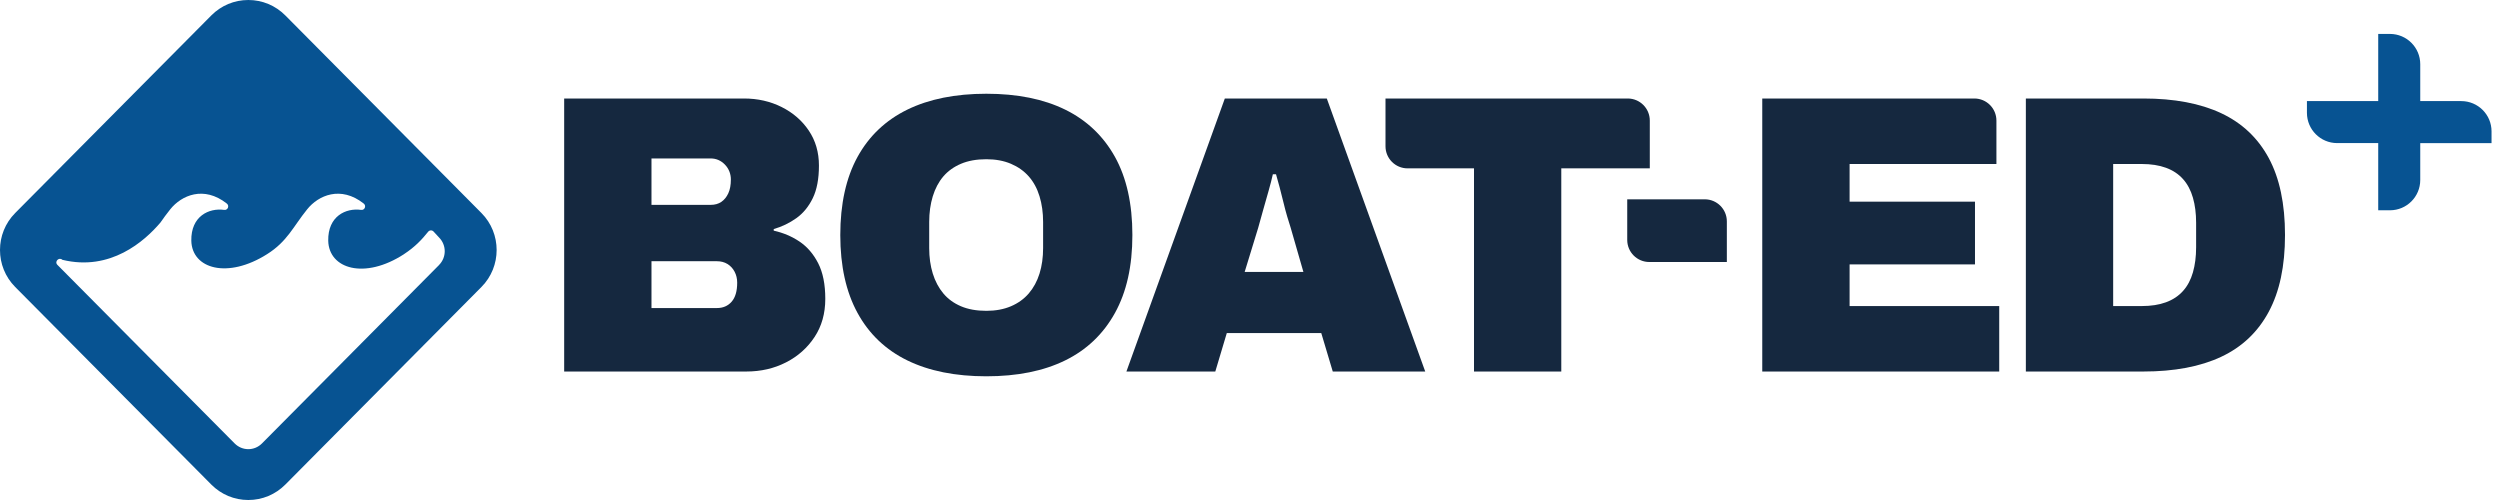
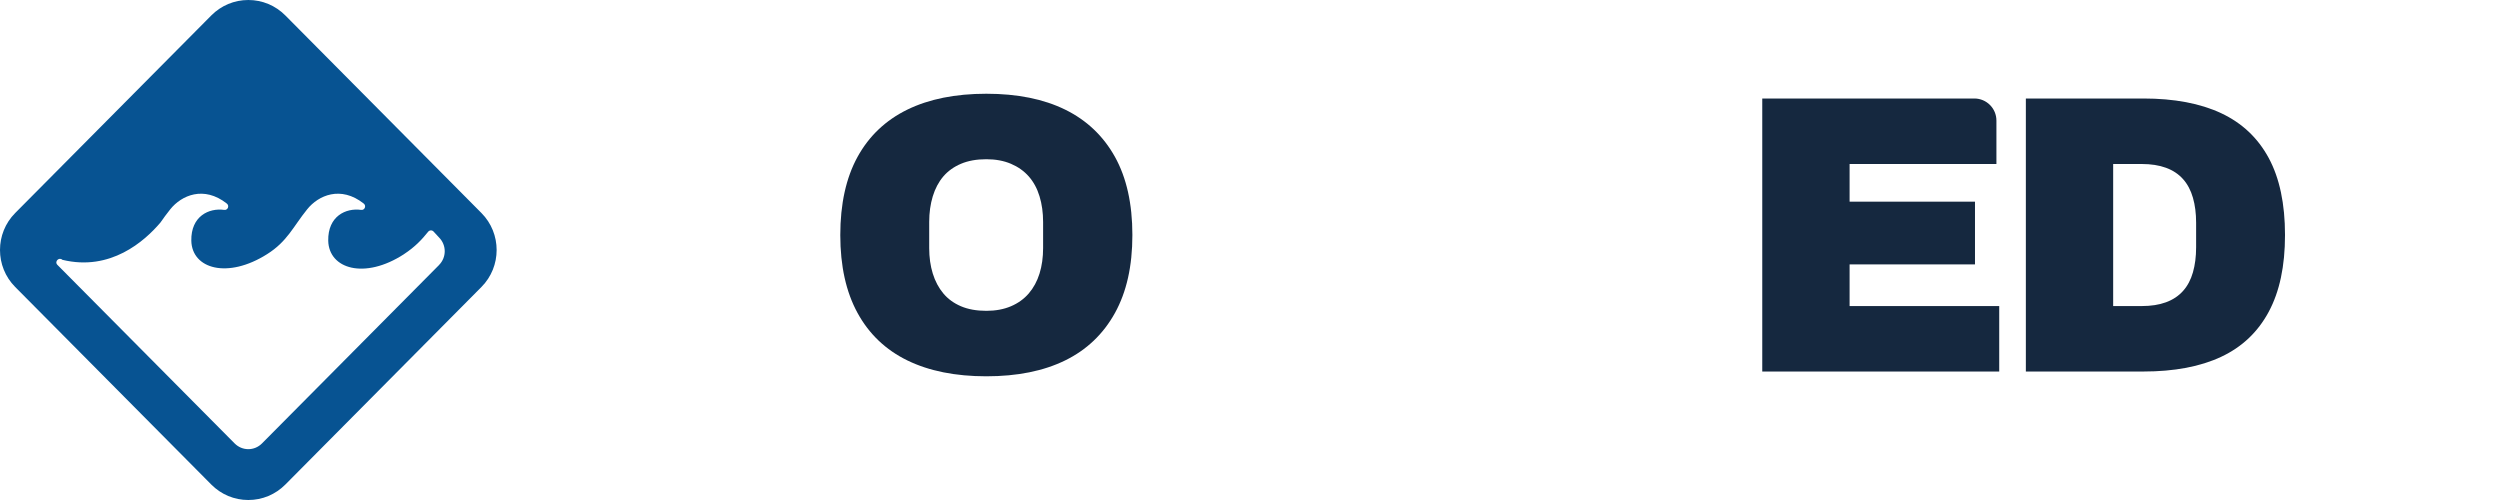
<svg xmlns="http://www.w3.org/2000/svg" viewBox="0 0 260 52" fill="none">
-   <path d="M247.335 21.865V14.882H243.068C241.331 14.882 239.921 13.474 239.921 11.735V10.512H247.335V3.529H248.558C250.295 3.529 251.706 4.938 251.706 6.677V10.514H255.973C257.71 10.514 259.12 11.922 259.12 13.662V14.884H251.706V18.721C251.706 20.459 250.297 21.869 248.558 21.869H247.335V21.865Z" fill="#075392" />
  <path d="M50.072 22.156L29.675 1.606C28.646 0.571 27.28 0 25.825 0C24.37 0 23.004 0.571 21.975 1.606L1.578 22.156C-0.526 24.274 -0.526 27.726 1.578 29.844L21.975 50.394C23.004 51.429 24.37 52 25.825 52C27.28 52 28.646 51.429 29.675 50.394L50.072 29.844C52.176 27.726 52.176 24.274 50.072 22.156ZM45.661 27.563L27.248 46.114C26.455 46.913 25.195 46.913 24.4 46.114L5.986 27.563C5.986 27.563 5.974 27.551 5.967 27.542C5.636 27.201 6.14 26.697 6.486 27.021C11.487 28.24 15.039 25.084 16.684 23.146C16.996 22.704 17.322 22.242 17.71 21.764C18.872 20.315 21.195 19.282 23.59 21.171C23.883 21.403 23.692 21.881 23.32 21.829C21.727 21.605 19.85 22.485 19.897 25.033C19.96 27.966 23.67 29.033 27.777 26.433C29.896 25.099 30.491 23.564 31.95 21.764C33.111 20.315 35.434 19.282 37.829 21.171C38.122 21.403 37.931 21.881 37.559 21.829C35.966 21.605 34.089 22.485 34.136 25.033C34.199 27.966 37.91 29.102 42.016 26.433H42.012C43.176 25.67 43.88 24.907 44.529 24.099C44.671 23.924 44.934 23.914 45.088 24.078L45.657 24.694C46.45 25.493 46.45 26.764 45.657 27.563H45.661Z" fill="#075392" />
-   <path d="M58.674 38.64V10.244H77.37C78.799 10.244 80.108 10.539 81.291 11.132C82.474 11.724 83.416 12.542 84.118 13.588C84.82 14.633 85.17 15.843 85.17 17.22C85.17 18.597 84.957 19.725 84.531 20.604C84.103 21.485 83.534 22.179 82.82 22.689C82.103 23.199 81.318 23.576 80.467 23.823V23.988C81.457 24.209 82.351 24.586 83.148 25.122C83.945 25.657 84.593 26.408 85.088 27.371C85.583 28.335 85.83 29.572 85.83 31.086C85.83 32.6 85.459 33.919 84.715 35.047C83.973 36.175 82.982 37.057 81.742 37.689C80.505 38.322 79.128 38.638 77.614 38.638H58.669L58.674 38.64ZM67.754 21.306H73.904C74.344 21.306 74.715 21.203 75.019 20.996C75.32 20.789 75.563 20.494 75.742 20.108C75.921 19.723 76.01 19.242 76.01 18.664C76.01 18.087 75.803 17.543 75.39 17.117C74.977 16.691 74.481 16.478 73.904 16.478H67.754V21.306ZM67.754 32.037H74.564C75.196 32.037 75.704 31.818 76.09 31.377C76.476 30.936 76.668 30.276 76.668 29.395C76.668 28.982 76.579 28.605 76.4 28.261C76.221 27.917 75.972 27.65 75.658 27.456C75.341 27.264 74.977 27.167 74.564 27.167H67.754V32.037Z" fill="#15283F" />
  <path d="M102.58 39.135C99.361 39.135 96.622 38.585 94.367 37.485C92.111 36.384 90.384 34.74 89.187 32.553C87.989 30.365 87.39 27.662 87.39 24.443C87.39 21.224 87.989 18.487 89.187 16.311C90.384 14.138 92.111 12.502 94.367 11.399C96.622 10.299 99.361 9.749 102.58 9.749C105.8 9.749 108.53 10.299 110.773 11.399C113.016 12.5 114.741 14.138 115.953 16.311C117.163 18.485 117.768 21.196 117.768 24.443C117.768 27.69 117.163 30.365 115.953 32.553C114.741 34.742 113.016 36.386 110.773 37.485C108.53 38.585 105.8 39.135 102.58 39.135ZM102.58 32.326C103.544 32.326 104.395 32.168 105.14 31.851C105.882 31.535 106.502 31.088 106.997 30.511C107.492 29.933 107.864 29.246 108.112 28.447C108.359 27.65 108.483 26.768 108.483 25.805V23.081C108.483 22.118 108.359 21.23 108.112 20.418C107.866 19.607 107.492 18.919 106.997 18.354C106.502 17.791 105.882 17.351 105.14 17.035C104.398 16.718 103.544 16.56 102.58 16.56C101.562 16.56 100.683 16.718 99.939 17.035C99.197 17.351 98.583 17.791 98.102 18.354C97.622 18.919 97.257 19.607 97.008 20.418C96.761 21.23 96.637 22.118 96.637 23.081V25.805C96.637 26.768 96.761 27.65 97.008 28.447C97.255 29.246 97.62 29.933 98.102 30.511C98.583 31.088 99.197 31.535 99.939 31.851C100.681 32.168 101.562 32.326 102.58 32.326Z" fill="#15283F" />
-   <path d="M117.146 38.64L127.382 10.244H137.988L148.224 38.64H138.608L137.411 34.636H127.588L126.391 38.64H117.146ZM129.446 28.28H135.553L134.234 23.699C134.124 23.368 134 22.969 133.863 22.501C133.726 22.033 133.595 21.538 133.47 21.015C133.346 20.492 133.215 19.978 133.078 19.468C132.941 18.959 132.817 18.512 132.707 18.127H132.376C132.267 18.622 132.121 19.187 131.942 19.82C131.763 20.452 131.577 21.106 131.385 21.78C131.191 22.455 131.014 23.094 130.85 23.699L129.446 28.28Z" fill="#15283F" />
-   <path d="M153.296 38.64V17.509H146.387C145.12 17.509 144.092 16.482 144.092 15.213V10.244H169.283C170.55 10.244 171.579 11.271 171.579 12.54V17.509H162.374V38.64H153.294H153.296Z" fill="#15283F" />
-   <path d="M169.232 24.953V20.729H177.296C178.563 20.729 179.592 21.755 179.592 23.024V27.249H171.528C170.261 27.249 169.232 26.223 169.232 24.953Z" fill="#15283F" />
  <path d="M183.275 38.64V10.244H205.332C206.599 10.244 207.628 11.271 207.628 12.54V17.053H192.358V20.975H205.399V27.496H192.358V31.83H207.919V38.64H183.28H183.275Z" fill="#15283F" />
  <path d="M210.689 38.64V10.244H222.907C226.126 10.244 228.822 10.754 230.996 11.77C233.17 12.789 234.82 14.344 235.948 16.434C237.076 18.525 237.641 21.194 237.641 24.441C237.641 27.688 237.076 30.323 235.948 32.427C234.82 34.531 233.17 36.093 230.996 37.111C228.822 38.13 226.126 38.638 222.907 38.638H210.689V38.64ZM219.769 31.83H222.742C223.706 31.83 224.545 31.7 225.259 31.438C225.974 31.177 226.566 30.785 227.034 30.262C227.503 29.739 227.846 29.092 228.065 28.322C228.285 27.553 228.396 26.686 228.396 25.723V23.163C228.396 22.2 228.287 21.333 228.065 20.564C227.844 19.794 227.5 19.147 227.034 18.624C226.566 18.101 225.974 17.709 225.259 17.448C224.543 17.186 223.703 17.056 222.742 17.056H219.769V31.832V31.83Z" fill="#15283F" />
</svg>